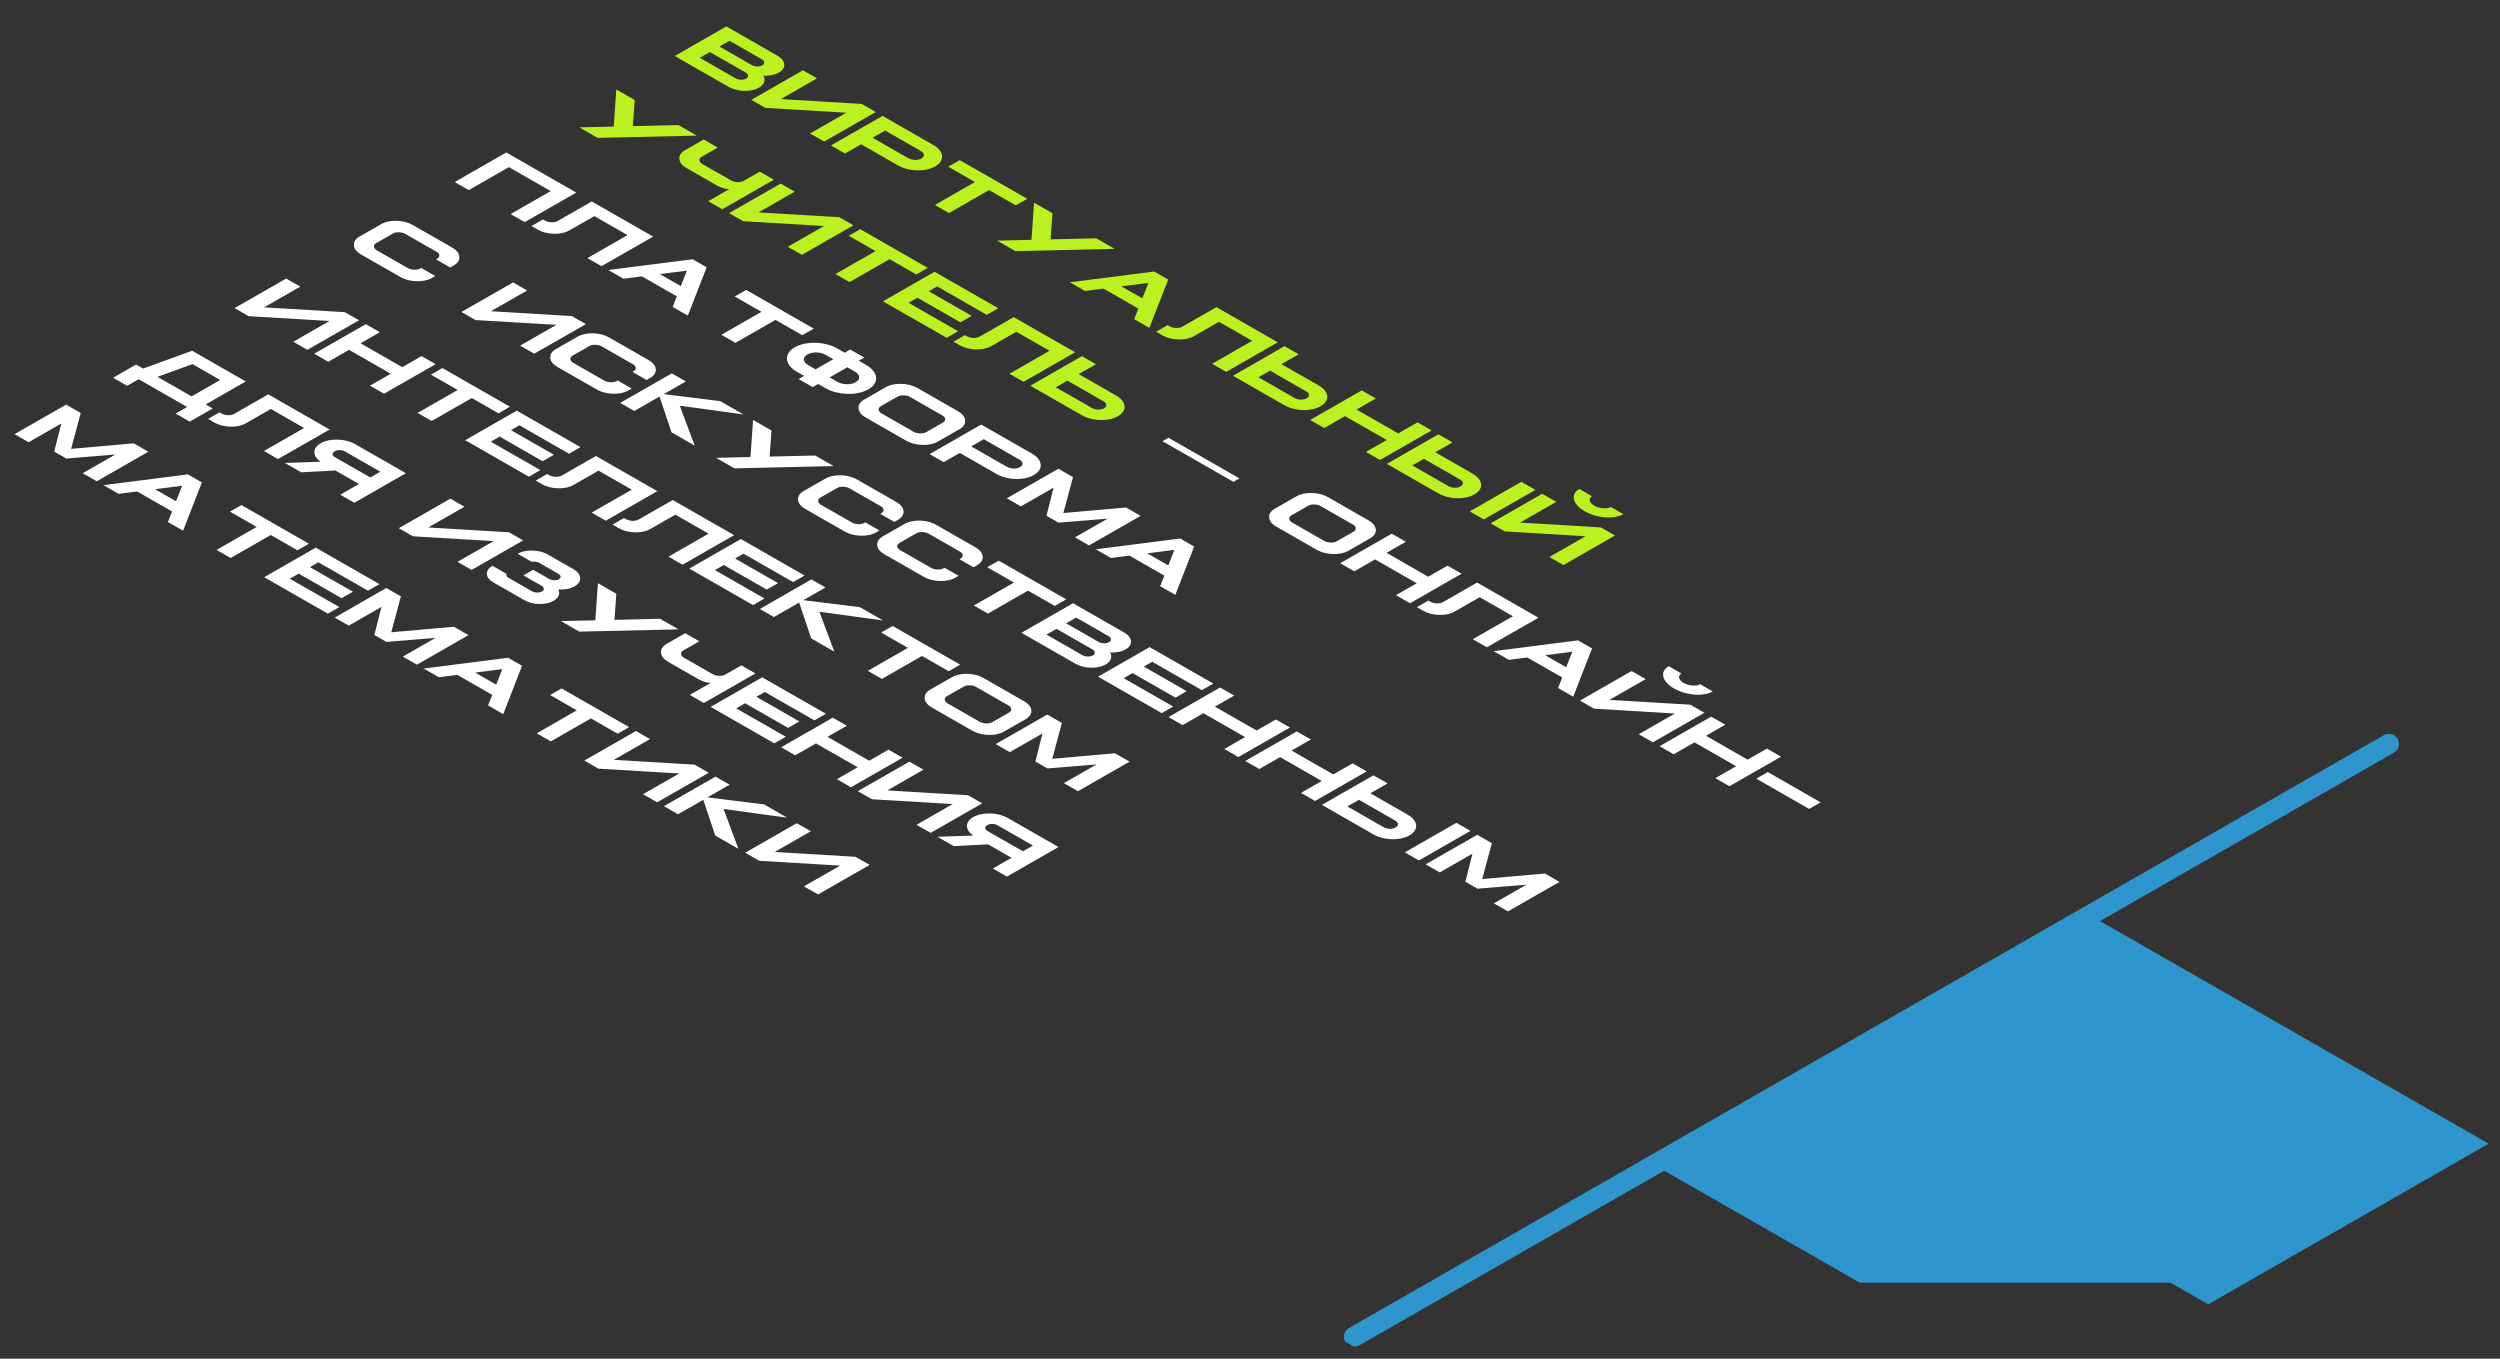
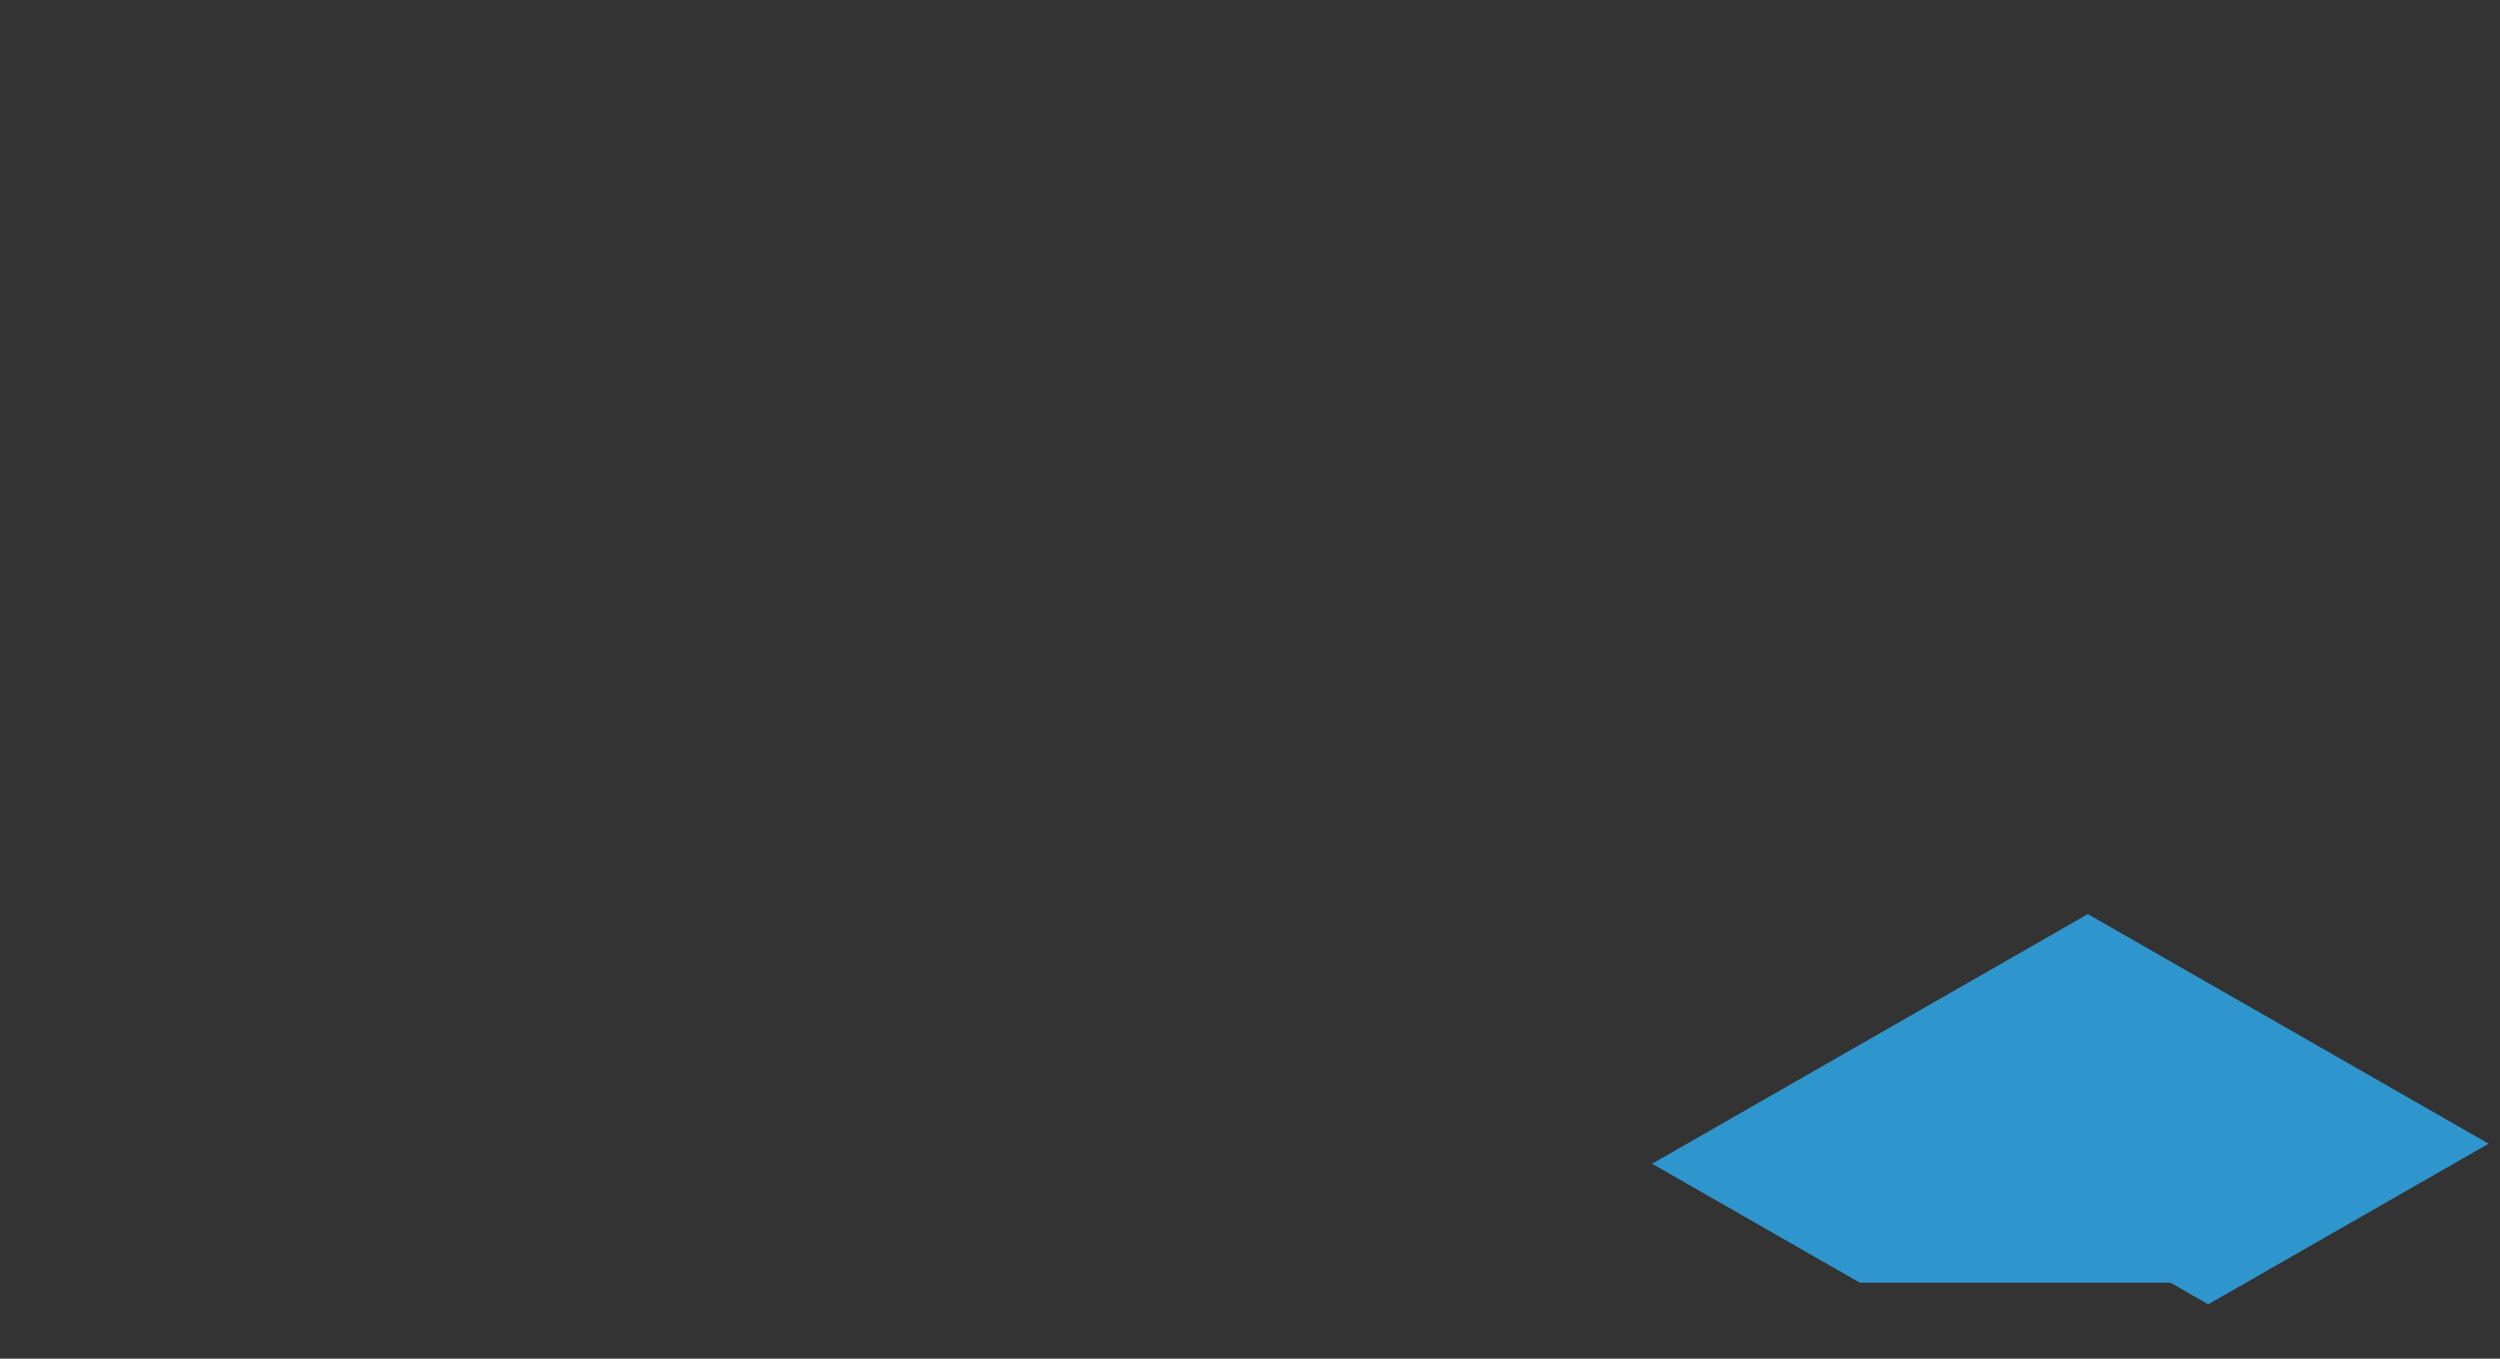
<svg xmlns="http://www.w3.org/2000/svg" width="138" height="75" viewBox="0 0 138 75" fill="none">
  <rect x="0" y="0" width="138" height="75" fill="#333333" stroke="none" />
-   <path d="M74.744 74.343L75.024 74.27L132.148 41.546C132.414 41.394 132.506 41.05 132.352 40.786C132.195 40.517 131.852 40.432 131.587 40.581L74.464 73.304C74.197 73.46 74.105 73.8 74.257 74.065L74.744 74.343Z" fill="#2F95CD" />
  <path d="M137.373 63.132L121.893 71.999L119.81 70.804H102.662L91.195 64.238L115.248 50.458L137.373 63.132Z" fill="#2F95CD" />
-   <path d="M40.094 1.458L42.911 3.072C43.148 3.207 43.274 3.367 43.289 3.55C43.307 3.735 43.206 3.888 42.987 4.009C42.877 4.072 42.746 4.118 42.597 4.147C42.45 4.175 42.297 4.185 42.137 4.177C42.207 4.296 42.221 4.415 42.179 4.534C42.137 4.653 42.042 4.755 41.894 4.84C41.674 4.966 41.4 5.025 41.073 5.017C40.75 5.009 40.467 4.934 40.223 4.795L37.246 3.09L40.094 1.458ZM40.267 2.25L39.712 2.568L41.499 3.592C41.582 3.64 41.681 3.665 41.794 3.668C41.911 3.673 42.005 3.652 42.077 3.606C42.16 3.563 42.196 3.509 42.185 3.442C42.181 3.378 42.137 3.322 42.054 3.274L40.267 2.25ZM39.182 2.872L38.627 3.19L40.608 4.324C40.692 4.373 40.79 4.398 40.903 4.401C41.015 4.403 41.11 4.382 41.188 4.337C41.265 4.293 41.302 4.239 41.298 4.174C41.294 4.11 41.248 4.054 41.163 4.006L39.182 2.872ZM41.474 5.511L44.322 3.88L45.099 4.325L43.102 5.47L47.563 5.737L48.342 6.183L45.494 7.814L44.715 7.368L46.715 6.222L42.252 5.957L41.474 5.511ZM48.716 6.397L51.526 8.007C51.723 8.12 51.86 8.248 51.936 8.392C52.015 8.537 52.027 8.68 51.971 8.822C51.917 8.962 51.801 9.084 51.622 9.186C51.445 9.288 51.232 9.354 50.984 9.385C50.74 9.417 50.491 9.41 50.238 9.365C49.988 9.32 49.765 9.242 49.568 9.129L47.535 7.964L46.646 8.474L45.868 8.029L48.716 6.397ZM48.86 7.206L48.165 7.604L50.126 8.726C50.242 8.788 50.367 8.822 50.5 8.829C50.641 8.834 50.76 8.807 50.857 8.748C50.961 8.688 51.008 8.62 50.996 8.542C50.992 8.463 50.933 8.392 50.82 8.329L48.86 7.206ZM52.977 8.838L56.704 10.973L56.07 11.336L54.597 10.492L52.383 11.76L51.605 11.315L53.819 10.047L52.343 9.201L52.977 8.838ZM57.081 11.189L58.097 11.771L57.993 13.212L60.512 13.155L61.529 13.737L56.052 13.862L55.037 13.281L56.937 13.238L57.081 11.189ZM63.711 14.987L64.485 15.43L63.445 18.097L62.608 17.617L62.838 17.035L60.911 15.931L59.891 16.061L59.055 15.582L63.711 14.987ZM63.393 15.615L61.897 15.805L63.057 16.47L63.393 15.615ZM67.145 16.954L70.533 18.895L67.686 20.526L66.908 20.081L69.122 18.813L67.289 17.763L65.906 18.555C65.676 18.686 65.391 18.747 65.05 18.738C64.709 18.728 64.412 18.651 64.16 18.507L63.819 18.312L64.453 17.948L64.566 18.013C64.672 18.069 64.791 18.1 64.923 18.106C65.06 18.108 65.174 18.083 65.264 18.032L67.145 16.954ZM70.907 19.109L71.685 19.555L70.733 20.1L72.799 21.284C72.99 21.393 73.123 21.518 73.198 21.657C73.276 21.799 73.287 21.937 73.231 22.072C73.179 22.208 73.067 22.326 72.895 22.424C72.723 22.523 72.518 22.587 72.279 22.617C72.042 22.648 71.801 22.642 71.554 22.597C71.311 22.555 71.095 22.479 70.903 22.37L68.06 20.741L70.907 19.109ZM70.105 20.46L69.469 20.824L69.465 20.826L71.456 21.967C71.559 22.026 71.673 22.057 71.799 22.061C71.925 22.065 72.035 22.04 72.128 21.985C72.223 21.93 72.267 21.867 72.259 21.796C72.256 21.726 72.202 21.661 72.096 21.6L70.105 20.46ZM75.169 21.55L75.946 21.996L74.88 22.607L77.181 23.925L78.247 23.314L79.025 23.759L76.177 25.39L75.399 24.945L76.547 24.288L74.246 22.97L73.098 23.627L72.321 23.182L75.169 21.55ZM79.401 23.975L80.178 24.42L79.226 24.965L81.292 26.149C81.484 26.259 81.617 26.383 81.691 26.523C81.769 26.664 81.78 26.802 81.725 26.937C81.672 27.074 81.56 27.191 81.388 27.29C81.216 27.388 81.011 27.452 80.773 27.483C80.536 27.514 80.294 27.507 80.047 27.462C79.805 27.42 79.588 27.344 79.397 27.235L76.553 25.606L79.401 23.975ZM83.978 26.597L84.755 27.042L81.907 28.673L81.13 28.228L83.978 26.597ZM78.598 25.325L77.962 25.689L77.958 25.692L79.949 26.832C80.052 26.891 80.166 26.922 80.292 26.927C80.418 26.93 80.528 26.905 80.621 26.85C80.716 26.796 80.76 26.732 80.752 26.661C80.749 26.591 80.695 26.526 80.59 26.466L78.598 25.325ZM87.179 26.99L87.879 27.391C87.773 27.452 87.73 27.534 87.753 27.637C87.78 27.741 87.864 27.832 88.004 27.912C88.15 27.996 88.31 28.043 88.486 28.055C88.671 28.069 88.813 28.044 88.912 27.983L89.611 28.383C89.446 28.477 89.237 28.535 88.983 28.556C88.734 28.576 88.474 28.555 88.204 28.496C87.936 28.436 87.692 28.343 87.472 28.217C87.252 28.091 87.09 27.951 86.986 27.796C86.882 27.641 86.846 27.492 86.877 27.348C86.916 27.202 87.017 27.082 87.179 26.99ZM85.129 27.256L85.907 27.702L83.907 28.847L88.372 29.114L89.149 29.559L86.302 31.19L85.524 30.745L87.522 29.601L83.059 29.333L82.282 28.888L85.129 27.256ZM34.02 4.938L35.036 5.52L34.933 6.961L37.452 6.904L38.468 7.486L32.991 7.611L31.977 7.03L33.877 6.987L34.02 4.938ZM38.843 7.7L39.62 8.145L38.736 8.652C38.645 8.704 38.602 8.77 38.608 8.849C38.617 8.926 38.671 8.994 38.77 9.052L40.358 9.961C40.465 10.018 40.584 10.049 40.715 10.054C40.852 10.057 40.966 10.032 41.056 9.98L41.94 9.474L42.717 9.92L39.869 11.551L39.092 11.106L40.254 10.44C40.149 10.44 40.035 10.422 39.913 10.385C39.795 10.35 39.686 10.303 39.587 10.246L37.907 9.284C37.654 9.139 37.518 8.968 37.502 8.773C37.486 8.579 37.594 8.415 37.824 8.284L38.843 7.7ZM40.243 11.765L43.091 10.134L43.869 10.579L41.871 11.724L46.332 11.99L47.111 12.437L44.264 14.068L43.484 13.622L45.484 12.476L41.021 12.211L40.243 11.765ZM47.485 12.651L51.212 14.786L50.578 15.149L49.105 14.305L46.891 15.573L46.114 15.128L48.327 13.86L46.851 13.014L47.485 12.651ZM51.589 15.002L55.103 17.015L54.469 17.378L51.732 15.81L51.266 16.077L53.638 17.435L53.014 17.793L50.643 16.434L50.152 16.715L52.89 18.283L52.256 18.646L48.741 16.633L51.589 15.002ZM55.958 17.505L59.346 19.445L56.498 21.077L55.721 20.631L57.935 19.363L56.101 18.313L54.719 19.105C54.489 19.237 54.203 19.298 53.863 19.288C53.522 19.279 53.225 19.202 52.973 19.057L52.632 18.862L53.266 18.499L53.378 18.563C53.485 18.619 53.604 18.65 53.736 18.656C53.873 18.658 53.987 18.634 54.077 18.582L55.958 17.505ZM59.72 19.66L60.498 20.105L59.545 20.65L61.612 21.834C61.803 21.944 61.936 22.068 62.011 22.208C62.088 22.349 62.099 22.487 62.044 22.622C61.991 22.759 61.879 22.876 61.707 22.975C61.535 23.073 61.33 23.137 61.092 23.168C60.855 23.198 60.613 23.192 60.367 23.147C60.124 23.105 59.907 23.029 59.716 22.92L56.872 21.291L59.72 19.66ZM58.918 21.01L58.282 21.374L58.278 21.377L60.269 22.517C60.371 22.576 60.486 22.608 60.612 22.611C60.738 22.615 60.847 22.59 60.94 22.535C61.036 22.48 61.08 22.417 61.071 22.346C61.068 22.276 61.014 22.211 60.909 22.151L58.918 21.01Z" fill="#BBF021" />
-   <path d="M64.17 24.355L64.502 24.164L68.419 26.408L68.087 26.598L64.17 24.355ZM73.31 27.445L75.538 28.721C75.792 28.866 75.927 29.037 75.944 29.232C75.959 29.426 75.852 29.59 75.621 29.721L74.437 30.4C74.207 30.532 73.921 30.593 73.58 30.583C73.239 30.574 72.943 30.497 72.691 30.352L70.462 29.076C70.209 28.931 70.074 28.76 70.057 28.565C70.042 28.371 70.149 28.207 70.379 28.076L71.564 27.397C71.794 27.265 72.079 27.204 72.42 27.214C72.761 27.223 73.058 27.3 73.31 27.445ZM72.905 27.939C72.806 27.881 72.687 27.85 72.547 27.846C72.416 27.84 72.302 27.865 72.206 27.92L71.292 28.444C71.2 28.496 71.157 28.562 71.163 28.641C71.173 28.718 71.227 28.786 71.325 28.844L73.096 29.858C73.203 29.915 73.322 29.945 73.454 29.951C73.591 29.953 73.704 29.929 73.794 29.877L74.709 29.353C74.805 29.299 74.847 29.233 74.838 29.156C74.837 29.077 74.782 29.01 74.676 28.953L72.905 27.939ZM76.827 29.459L77.605 29.905L76.538 30.515L78.839 31.834L79.906 31.223L80.683 31.668L77.835 33.299L77.058 32.854L78.205 32.197L75.904 30.879L74.757 31.536L73.979 31.09L76.827 29.459ZM81.537 32.157L84.925 34.098L82.078 35.73L81.3 35.284L83.514 34.016L81.681 32.966L80.298 33.758C80.068 33.889 79.783 33.951 79.442 33.941C79.101 33.932 78.805 33.855 78.552 33.71L78.211 33.515L78.845 33.152L78.958 33.216C79.064 33.272 79.183 33.303 79.315 33.309C79.452 33.311 79.566 33.287 79.656 33.235L81.537 32.157ZM87.108 35.349L87.881 35.791L86.842 38.459L86.004 37.979L86.235 37.397L84.308 36.293L83.287 36.423L82.452 35.944L87.108 35.349ZM86.79 35.976L85.293 36.167L86.453 36.831L86.79 35.976ZM92.113 36.775L92.814 37.176C92.707 37.237 92.665 37.32 92.687 37.423C92.715 37.526 92.798 37.618 92.938 37.698C93.084 37.781 93.245 37.829 93.421 37.841C93.605 37.854 93.747 37.83 93.847 37.768L94.545 38.168C94.38 38.263 94.171 38.321 93.917 38.342C93.668 38.361 93.408 38.341 93.138 38.281C92.871 38.222 92.627 38.129 92.406 38.003C92.186 37.876 92.024 37.736 91.92 37.581C91.816 37.426 91.78 37.277 91.812 37.133C91.851 36.987 91.951 36.868 92.113 36.775ZM90.064 37.042L90.841 37.487L88.841 38.633L93.306 38.899L94.084 39.345L91.236 40.976L90.459 40.531L92.456 39.386L87.993 39.118L87.216 38.673L90.064 37.042ZM94.458 39.559L95.235 40.004L94.169 40.615L96.47 41.933L97.536 41.322L98.314 41.768L95.466 43.399L94.689 42.954L95.836 42.296L93.535 40.978L92.388 41.636L91.61 41.19L94.458 39.559ZM97.582 42.618L100.5 44.29L99.866 44.653L96.948 42.981L97.582 42.618ZM27.946 8.417L31.81 10.631L28.962 12.262L28.185 11.817L30.399 10.549L28.09 9.226L25.876 10.494L25.098 10.048L27.946 8.417ZM32.665 11.12L36.053 13.061L33.205 14.692L32.428 14.247L34.641 12.979L32.808 11.929L31.426 12.72C31.196 12.852 30.91 12.913 30.569 12.904C30.228 12.894 29.932 12.817 29.68 12.673L29.339 12.477L29.973 12.114L30.085 12.179C30.192 12.235 30.311 12.266 30.442 12.271C30.58 12.274 30.693 12.249 30.783 12.198L32.665 11.12ZM38.235 14.311L39.008 14.754L37.969 17.421L37.132 16.942L37.362 16.359L35.435 15.255L34.415 15.385L33.579 14.906L38.235 14.311ZM37.917 14.939L36.421 15.129L37.581 15.794L37.917 14.939ZM41.191 16.004L44.918 18.139L44.284 18.503L42.81 17.658L40.596 18.926L39.819 18.481L42.033 17.213L40.557 16.367L41.191 16.004ZM46.932 19.293L47.71 19.738L47.404 19.913L47.813 20.148C48.039 20.277 48.196 20.424 48.283 20.589C48.375 20.755 48.389 20.919 48.325 21.079C48.267 21.241 48.134 21.38 47.928 21.495C47.775 21.582 47.597 21.647 47.394 21.689C47.194 21.732 46.987 21.75 46.772 21.742C46.568 21.735 46.358 21.706 46.14 21.654C45.934 21.603 45.745 21.528 45.575 21.43L45.165 21.196L44.862 21.37L44.084 20.924L44.388 20.751L43.983 20.518C43.816 20.423 43.686 20.314 43.592 20.192C43.502 20.072 43.45 19.952 43.438 19.83C43.432 19.709 43.464 19.591 43.534 19.475C43.607 19.359 43.719 19.257 43.87 19.171C44.074 19.054 44.317 18.978 44.6 18.943C44.883 18.908 45.167 18.916 45.452 18.967C45.74 19.018 45.997 19.107 46.221 19.236L46.627 19.468L46.932 19.293ZM45.535 19.565C45.383 19.49 45.216 19.453 45.034 19.454C44.856 19.456 44.7 19.495 44.567 19.569C44.429 19.648 44.364 19.744 44.371 19.858C44.382 19.97 44.464 20.07 44.614 20.156L45.02 20.389L45.997 19.829L45.592 19.597L45.535 19.565ZM46.774 20.274L45.797 20.834L46.207 21.069C46.361 21.157 46.535 21.203 46.73 21.209C46.931 21.215 47.098 21.177 47.231 21.096C47.374 21.016 47.439 20.92 47.427 20.808C47.419 20.697 47.337 20.597 47.184 20.509L46.774 20.274ZM50.645 21.42L52.873 22.696C53.126 22.841 53.261 23.012 53.278 23.207C53.293 23.401 53.186 23.565 52.956 23.696L51.771 24.375C51.541 24.507 51.256 24.568 50.915 24.558C50.574 24.549 50.277 24.472 50.025 24.328L47.797 23.051C47.543 22.906 47.408 22.735 47.392 22.54C47.376 22.346 47.484 22.183 47.714 22.051L48.898 21.372C49.129 21.24 49.414 21.179 49.755 21.189C50.096 21.198 50.392 21.275 50.645 21.42ZM50.239 21.914C50.141 21.856 50.022 21.825 49.882 21.821C49.75 21.815 49.636 21.84 49.541 21.895L48.626 22.419C48.535 22.471 48.492 22.537 48.497 22.616C48.507 22.693 48.561 22.761 48.66 22.819L50.431 23.833C50.537 23.89 50.656 23.921 50.788 23.926C50.925 23.929 51.039 23.904 51.129 23.852L52.044 23.328C52.139 23.274 52.182 23.208 52.172 23.131C52.171 23.052 52.117 22.985 52.01 22.928L50.239 21.914ZM54.162 23.434L56.972 25.044C57.169 25.157 57.305 25.285 57.381 25.429C57.46 25.574 57.472 25.717 57.417 25.859C57.363 25.999 57.246 26.121 57.068 26.223C56.89 26.325 56.677 26.391 56.429 26.422C56.185 26.454 55.937 26.447 55.683 26.402C55.434 26.357 55.211 26.279 55.014 26.166L52.981 25.001L52.091 25.511L51.314 25.066L54.162 23.434ZM54.305 24.243L53.611 24.641L55.571 25.764C55.687 25.825 55.812 25.86 55.945 25.866C56.086 25.871 56.206 25.844 56.303 25.785C56.407 25.725 56.453 25.657 56.442 25.579C56.438 25.5 56.379 25.429 56.265 25.366L54.305 24.243ZM62.962 28.476L60.115 30.107L59.337 29.662L61.142 28.628L58.433 28.851L57.766 28.469L58.157 26.919L56.352 27.952L55.575 27.507L58.423 25.875L59.229 26.337L58.697 28.319L62.156 28.014L62.962 28.476ZM65.145 29.726L65.918 30.169L64.879 32.836L64.041 32.356L64.272 31.774L62.345 30.67L61.325 30.8L60.489 30.322L65.145 29.726ZM64.827 30.354L63.33 30.544L64.49 31.209L64.827 30.354ZM22.787 12.421L24.951 13.66C25.206 13.806 25.341 13.976 25.356 14.171C25.372 14.366 25.265 14.529 25.034 14.66L24.851 14.765L24.073 14.32L24.121 14.292C24.217 14.238 24.26 14.172 24.252 14.096C24.251 14.017 24.196 13.949 24.088 13.892L22.381 12.915C22.283 12.857 22.164 12.826 22.024 12.822C21.892 12.816 21.779 12.841 21.683 12.896L20.768 13.419C20.677 13.472 20.634 13.538 20.64 13.617C20.649 13.694 20.703 13.762 20.802 13.82L22.508 14.797C22.616 14.854 22.735 14.885 22.866 14.89C23.003 14.892 23.116 14.868 23.207 14.816L23.25 14.791L24.028 15.236L23.849 15.339C23.62 15.472 23.335 15.533 22.995 15.524C22.655 15.515 22.358 15.437 22.103 15.291L19.939 14.052C19.685 13.906 19.55 13.736 19.534 13.541C19.518 13.347 19.626 13.183 19.856 13.052L21.041 12.373C21.271 12.241 21.556 12.18 21.897 12.19C22.238 12.199 22.535 12.276 22.787 12.421ZM25.472 17.221L28.32 15.59L29.097 16.035L27.1 17.18L31.561 17.447L32.34 17.893L29.492 19.524L28.713 19.078L30.712 17.932L26.25 17.667L25.472 17.221ZM33.629 18.631L35.793 19.871C36.048 20.017 36.183 20.187 36.198 20.382C36.215 20.577 36.107 20.74 35.876 20.871L35.693 20.976L34.915 20.53L34.963 20.503C35.059 20.448 35.102 20.383 35.094 20.307C35.093 20.228 35.038 20.16 34.93 20.103L33.223 19.125C33.125 19.067 33.006 19.037 32.866 19.032C32.734 19.027 32.621 19.052 32.525 19.106L31.61 19.63C31.519 19.683 31.476 19.748 31.482 19.828C31.491 19.905 31.545 19.972 31.644 20.03L33.35 21.008C33.458 21.065 33.578 21.096 33.708 21.101C33.845 21.103 33.959 21.079 34.049 21.027L34.092 21.002L34.87 21.447L34.691 21.55C34.462 21.682 34.178 21.744 33.837 21.734C33.497 21.726 33.2 21.648 32.945 21.502L30.781 20.262C30.527 20.117 30.392 19.947 30.376 19.752C30.36 19.557 30.468 19.394 30.698 19.262L31.883 18.584C32.113 18.452 32.398 18.391 32.739 18.4C33.08 18.41 33.377 18.487 33.629 18.631ZM37.083 20.61L37.861 21.055L36.639 21.756L39.759 22.143L41.037 22.875L37.524 22.394L38.347 24.597L37.069 23.864L36.406 21.889L35.013 22.687L34.236 22.241L37.083 20.61ZM41.569 23.18L42.586 23.762L42.482 25.203L45.001 25.146L46.017 25.728L40.54 25.853L39.526 25.272L41.426 25.229L41.569 23.18ZM47.306 26.466L49.47 27.706C49.725 27.852 49.86 28.022 49.875 28.216C49.892 28.412 49.784 28.575 49.553 28.706L49.37 28.811L48.593 28.365L48.641 28.338C48.736 28.283 48.78 28.218 48.771 28.142C48.77 28.063 48.715 27.995 48.607 27.938L46.901 26.96C46.802 26.902 46.683 26.871 46.543 26.867C46.411 26.862 46.298 26.887 46.202 26.941L45.288 27.465C45.196 27.518 45.153 27.583 45.159 27.663C45.169 27.74 45.223 27.807 45.321 27.865L47.028 28.843C47.136 28.9 47.255 28.931 47.385 28.936C47.522 28.938 47.636 28.913 47.726 28.862L47.77 28.837L48.547 29.282L48.368 29.385C48.139 29.517 47.855 29.579 47.514 29.569C47.174 29.56 46.877 29.483 46.622 29.337L44.458 28.097C44.205 27.952 44.07 27.782 44.053 27.587C44.038 27.392 44.145 27.229 44.375 27.097L45.56 26.419C45.79 26.287 46.075 26.226 46.416 26.235C46.757 26.245 47.054 26.322 47.306 26.466ZM51.675 28.969L53.839 30.209C54.094 30.355 54.229 30.525 54.244 30.719C54.261 30.915 54.154 31.078 53.922 31.209L53.739 31.314L52.962 30.868L53.01 30.841C53.105 30.786 53.149 30.721 53.141 30.644C53.139 30.566 53.085 30.498 52.977 30.441L51.27 29.463C51.172 29.405 51.052 29.374 50.912 29.37C50.781 29.365 50.667 29.389 50.572 29.444L49.657 29.968C49.566 30.02 49.523 30.086 49.528 30.166C49.538 30.243 49.592 30.31 49.69 30.368L51.397 31.346C51.505 31.403 51.624 31.434 51.754 31.439C51.891 31.441 52.005 31.416 52.095 31.365L52.139 31.34L52.916 31.785L52.737 31.887C52.509 32.02 52.224 32.082 51.883 32.072C51.544 32.063 51.246 31.986 50.991 31.84L48.828 30.6C48.574 30.455 48.439 30.285 48.422 30.09C48.407 29.895 48.514 29.732 48.744 29.6L49.929 28.921C50.159 28.79 50.445 28.729 50.786 28.738C51.127 28.748 51.423 28.825 51.675 28.969ZM55.13 30.948L58.857 33.083L58.223 33.446L56.749 32.602L54.535 33.87L53.758 33.425L55.972 32.157L54.496 31.311L55.13 30.948ZM59.233 33.298L62.05 34.912C62.287 35.048 62.413 35.207 62.428 35.391C62.446 35.575 62.346 35.728 62.127 35.849C62.016 35.913 61.885 35.959 61.736 35.987C61.589 36.016 61.436 36.026 61.276 36.017C61.346 36.136 61.359 36.255 61.318 36.374C61.276 36.493 61.181 36.595 61.033 36.68C60.813 36.806 60.539 36.865 60.212 36.858C59.889 36.849 59.606 36.775 59.362 36.635L56.385 34.93L59.233 33.298ZM59.406 34.09L58.851 34.408L60.638 35.432C60.721 35.48 60.82 35.505 60.933 35.508C61.05 35.513 61.144 35.493 61.216 35.447C61.299 35.404 61.335 35.349 61.324 35.282C61.32 35.218 61.276 35.162 61.193 35.114L59.406 34.09ZM58.321 34.712L57.766 35.03L59.746 36.164C59.831 36.213 59.929 36.238 60.042 36.241C60.154 36.243 60.249 36.222 60.327 36.178C60.404 36.133 60.441 36.079 60.437 36.014C60.432 35.95 60.387 35.894 60.301 35.847L58.321 34.712ZM63.461 35.72L66.976 37.734L66.342 38.097L63.604 36.529L63.139 36.796L65.51 38.154L64.887 38.511L62.515 37.153L62.025 37.434L64.762 39.002L64.128 39.365L60.613 37.352L63.461 35.72ZM67.352 37.949L68.13 38.395L67.063 39.006L69.364 40.324L70.431 39.713L71.208 40.158L68.36 41.789L67.583 41.344L68.73 40.687L66.429 39.369L65.282 40.026L64.504 39.581L67.352 37.949ZM71.584 40.374L72.362 40.819L71.295 41.43L73.596 42.748L74.663 42.137L75.44 42.583L72.592 44.214L71.815 43.768L72.962 43.111L70.661 41.793L69.514 42.45L68.737 42.005L71.584 40.374ZM75.816 42.798L76.594 43.243L75.642 43.789L77.708 44.972C77.899 45.082 78.032 45.206 78.107 45.346C78.184 45.487 78.196 45.626 78.14 45.761C78.088 45.897 77.975 46.014 77.803 46.113C77.632 46.211 77.427 46.276 77.188 46.306C76.951 46.337 76.709 46.33 76.463 46.286C76.22 46.243 76.003 46.168 75.812 46.058L72.969 44.429L75.816 42.798ZM80.393 45.42L81.171 45.865L78.323 47.497L77.546 47.051L80.393 45.42ZM75.014 44.148L74.378 44.513L74.374 44.515L76.365 45.656C76.468 45.714 76.582 45.746 76.708 45.75C76.834 45.754 76.944 45.728 77.036 45.674C77.132 45.619 77.176 45.556 77.167 45.484C77.165 45.414 77.111 45.349 77.005 45.289L75.014 44.148ZM86.085 48.68L83.237 50.311L82.46 49.866L84.264 48.833L81.555 49.055L80.888 48.673L81.279 47.123L79.475 48.156L78.697 47.711L81.545 46.08L82.351 46.542L81.819 48.523L85.278 48.218L86.085 48.68ZM12.95 17.007L15.798 15.376L16.576 15.821L14.578 16.966L19.039 17.232L19.818 17.679L16.97 19.31L16.191 18.864L18.191 17.718L13.728 17.453L12.95 17.007ZM20.192 17.893L20.97 18.338L19.903 18.949L22.204 20.267L23.271 19.657L24.048 20.102L21.2 21.733L20.423 21.288L21.57 20.631L19.269 19.312L18.122 19.97L17.345 19.524L20.192 17.893ZM24.424 20.317L28.151 22.452L27.517 22.816L26.044 21.971L23.83 23.239L23.052 22.794L25.266 21.526L23.79 20.681L24.424 20.317ZM28.527 22.668L32.042 24.681L31.409 25.045L28.671 23.476L28.205 23.743L30.577 25.102L29.953 25.459L27.582 24.1L27.091 24.381L29.829 25.95L29.195 26.313L25.68 24.299L28.527 22.668ZM32.897 25.171L36.285 27.112L33.437 28.743L32.66 28.298L34.873 27.029L33.04 25.979L31.658 26.771C31.428 26.903 31.142 26.964 30.802 26.954C30.461 26.945 30.164 26.868 29.912 26.724L29.571 26.528L30.205 26.165L30.317 26.229C30.424 26.286 30.543 26.317 30.675 26.322C30.812 26.325 30.926 26.3 31.016 26.248L32.897 25.171ZM37.137 27.6L40.525 29.541L37.678 31.172L36.9 30.727L39.114 29.459L37.281 28.408L35.898 29.2C35.668 29.332 35.383 29.393 35.042 29.384C34.701 29.374 34.404 29.297 34.152 29.153L33.811 28.957L34.445 28.594L34.558 28.658C34.664 28.715 34.783 28.746 34.915 28.751C35.052 28.754 35.166 28.729 35.256 28.677L37.137 27.6ZM40.899 29.755L44.414 31.769L43.78 32.132L41.043 30.564L40.577 30.83L42.949 32.189L42.325 32.546L39.954 31.188L39.463 31.468L42.201 33.037L41.567 33.4L38.052 31.386L40.899 29.755ZM44.791 31.984L45.568 32.429L44.346 33.13L47.466 33.517L48.744 34.249L45.231 33.768L46.054 35.971L44.776 35.238L44.113 33.263L42.72 34.061L41.943 33.615L44.791 31.984ZM49.276 34.554L53.003 36.689L52.369 37.052L50.895 36.208L48.682 37.476L47.904 37.03L50.118 35.762L48.642 34.917L49.276 34.554ZM54.294 37.428L56.522 38.705C56.776 38.85 56.911 39.02 56.928 39.215C56.943 39.41 56.836 39.573 56.605 39.705L55.421 40.383C55.191 40.515 54.905 40.576 54.564 40.567C54.223 40.557 53.927 40.48 53.675 40.336L51.446 39.059C51.193 38.914 51.058 38.744 51.041 38.548C51.026 38.354 51.133 38.191 51.363 38.059L52.548 37.38C52.778 37.249 53.063 37.188 53.404 37.197C53.745 37.207 54.042 37.284 54.294 37.428ZM53.889 37.922C53.79 37.864 53.671 37.833 53.531 37.829C53.4 37.824 53.286 37.848 53.19 37.903L52.276 38.427C52.184 38.479 52.141 38.545 52.147 38.625C52.157 38.702 52.211 38.769 52.309 38.827L54.08 39.842C54.187 39.898 54.306 39.929 54.437 39.934C54.575 39.937 54.688 39.912 54.778 39.861L55.693 39.337C55.788 39.282 55.831 39.216 55.822 39.139C55.82 39.06 55.766 38.993 55.66 38.937L53.889 37.922ZM62.351 42.043L59.503 43.675L58.726 43.229L60.53 42.196L57.821 42.418L57.154 42.036L57.545 40.486L55.741 41.519L54.963 41.074L57.811 39.443L58.617 39.905L58.085 41.886L61.544 41.581L62.351 42.043ZM10.607 19.361L13.567 21.057L11.354 22.325L11.742 22.548L10.475 23.274L9.697 22.829L10.331 22.466L7.654 20.932L7.02 21.295L6.242 20.85L7.51 20.124L7.899 20.346L10.607 19.361ZM10.626 20.099L8.693 20.801L10.576 21.88L12.156 20.975L10.626 20.099ZM14.808 21.768L18.197 23.709L15.349 25.34L14.571 24.895L16.785 23.627L14.952 22.576L13.569 23.368C13.339 23.5 13.054 23.561 12.713 23.552C12.372 23.542 12.076 23.465 11.823 23.321L11.483 23.125L12.117 22.762L12.229 22.826C12.335 22.883 12.455 22.914 12.586 22.919C12.723 22.922 12.837 22.897 12.927 22.846L14.808 21.768ZM22.408 26.121L19.56 27.753L18.783 27.307L19.816 26.715L18.517 25.971L16.627 26.072L15.723 25.554L17.694 25.488C17.47 25.327 17.358 25.15 17.355 24.958C17.356 24.763 17.473 24.6 17.704 24.467C17.955 24.324 18.267 24.257 18.639 24.267C19.012 24.278 19.336 24.362 19.612 24.52L22.408 26.121ZM20.996 26.039L19.053 24.926C18.97 24.873 18.871 24.846 18.758 24.845C18.655 24.843 18.56 24.865 18.473 24.91C18.398 24.958 18.36 25.012 18.359 25.073C18.364 25.137 18.411 25.194 18.498 25.244L20.444 26.356L20.996 26.039ZM22.013 29.157L24.861 27.526L25.638 27.972L23.64 29.116L28.101 29.383L28.881 29.829L26.033 31.46L25.253 31.014L27.253 29.868L22.79 29.603L22.013 29.157ZM30.248 30.613L31.637 31.408C31.881 31.548 32.01 31.711 32.023 31.898C32.04 32.084 31.938 32.241 31.716 32.368C31.599 32.434 31.463 32.482 31.306 32.512C31.15 32.541 30.988 32.551 30.82 32.54C30.877 32.652 30.883 32.764 30.839 32.875C30.794 32.986 30.701 33.083 30.558 33.164C30.346 33.286 30.083 33.344 29.768 33.34C29.456 33.335 29.187 33.267 28.96 33.137L27.23 32.146C27.003 32.016 26.884 31.862 26.875 31.683C26.868 31.503 26.97 31.352 27.182 31.23L27.96 31.676C27.924 31.76 27.962 31.835 28.076 31.9L29.357 32.633C29.44 32.681 29.535 32.705 29.643 32.707C29.756 32.709 29.846 32.69 29.916 32.649C29.992 32.607 30.026 32.555 30.018 32.493C30.013 32.432 29.97 32.377 29.887 32.33L28.895 31.762L29.433 31.453L30.323 31.963C30.404 32.004 30.493 32.028 30.591 32.033C30.695 32.035 30.78 32.017 30.847 31.977C30.918 31.937 30.95 31.887 30.945 31.828C30.941 31.77 30.9 31.72 30.824 31.676L29.76 31.066C29.706 31.035 29.641 31.015 29.564 31.004C29.49 30.995 29.418 30.998 29.35 31.013L28.573 30.567C28.795 30.44 29.069 30.382 29.396 30.391C29.726 30.399 30.01 30.473 30.248 30.613ZM33.005 32.191L34.021 32.774L33.917 34.215L36.436 34.157L37.453 34.74L31.976 34.865L30.961 34.283L32.861 34.241L33.005 32.191ZM37.827 34.954L38.604 35.399L37.721 35.905C37.63 35.958 37.587 36.024 37.592 36.103C37.602 36.18 37.656 36.247 37.754 36.305L39.342 37.215C39.449 37.271 39.568 37.302 39.7 37.308C39.837 37.31 39.951 37.286 40.041 37.234L40.924 36.728L41.702 37.173L38.854 38.805L38.076 38.359L39.238 37.694C39.133 37.694 39.019 37.675 38.897 37.639C38.78 37.603 38.671 37.557 38.571 37.5L36.892 36.538C36.638 36.392 36.503 36.222 36.486 36.027C36.471 35.832 36.578 35.669 36.808 35.537L37.827 34.954ZM42.076 37.388L45.591 39.401L44.957 39.764L42.219 38.196L41.753 38.463L44.125 39.822L43.502 40.179L41.13 38.82L40.639 39.101L43.377 40.669L42.743 41.032L39.228 39.019L42.076 37.388ZM45.967 39.617L46.744 40.062L45.678 40.673L47.979 41.991L49.045 41.38L49.823 41.825L46.975 43.457L46.197 43.011L47.345 42.354L45.044 41.036L43.897 41.693L43.119 41.248L45.967 39.617ZM47.351 43.672L50.199 42.041L50.976 42.486L48.979 43.631L53.439 43.897L54.219 44.344L51.371 45.975L50.592 45.529L52.591 44.383L48.129 44.118L47.351 43.672ZM58.43 46.756L55.583 48.388L54.805 47.942L55.838 47.35L54.539 46.606L52.65 46.707L51.745 46.19L53.716 46.123C53.493 45.962 53.38 45.785 53.377 45.593C53.378 45.398 53.495 45.235 53.726 45.102C53.977 44.959 54.289 44.892 54.662 44.902C55.034 44.913 55.359 44.997 55.634 45.155L58.43 46.756ZM57.019 46.674L55.075 45.561C54.992 45.508 54.894 45.481 54.78 45.48C54.678 45.478 54.583 45.5 54.495 45.545C54.42 45.593 54.382 45.647 54.381 45.708C54.387 45.772 54.433 45.829 54.52 45.879L56.466 46.991L57.019 46.674ZM8.19 24.935L5.342 26.567L4.565 26.121L6.369 25.088L3.66 25.311L2.993 24.928L3.384 23.378L1.58 24.412L0.802 23.966L3.65 22.335L4.457 22.797L3.924 24.778L7.383 24.473L8.19 24.935ZM10.372 26.186L11.146 26.629L10.106 29.296L9.269 28.816L9.499 28.234L7.572 27.13L6.552 27.26L5.716 26.781L10.372 26.186ZM10.054 26.813L8.558 27.004L9.718 27.668L10.054 26.813ZM13.328 27.879L17.055 30.014L16.421 30.377L14.947 29.533L12.734 30.801L11.956 30.355L14.17 29.087L12.694 28.242L13.328 27.879ZM17.431 30.229L20.946 32.243L20.312 32.606L17.575 31.038L17.109 31.305L19.481 32.663L18.857 33.02L16.485 31.662L15.995 31.943L18.733 33.511L18.099 33.874L14.584 31.861L17.431 30.229ZM25.862 35.059L23.015 36.69L22.237 36.245L24.041 35.211L21.333 35.434L20.666 35.052L21.056 33.501L19.252 34.535L18.475 34.09L21.323 32.458L22.129 32.92L21.597 34.902L25.056 34.597L25.862 35.059ZM28.045 36.309L28.818 36.752L27.779 39.419L26.941 38.939L27.172 38.357L25.245 37.253L24.224 37.383L23.389 36.904L28.045 36.309ZM27.727 36.937L26.23 37.127L27.39 37.791L27.727 36.937ZM31 38.002L34.727 40.137L34.093 40.5L32.62 39.656L30.406 40.924L29.629 40.479L31.842 39.211L30.366 38.365L31 38.002ZM32.256 41.984L35.104 40.353L35.881 40.798L33.883 41.942L38.344 42.209L39.124 42.656L36.276 44.287L35.496 43.84L37.496 42.695L33.033 42.429L32.256 41.984ZM39.498 42.87L40.275 43.315L39.053 44.015L42.173 44.402L43.451 45.135L39.938 44.654L40.762 46.856L39.483 46.124L38.82 44.149L37.428 44.947L36.65 44.501L39.498 42.87ZM41.136 47.071L43.983 45.44L44.761 45.885L42.763 47.029L47.224 47.296L48.004 47.742L45.156 49.374L44.376 48.927L46.376 47.782L41.913 47.516L41.136 47.071Z" fill="white" />
</svg>